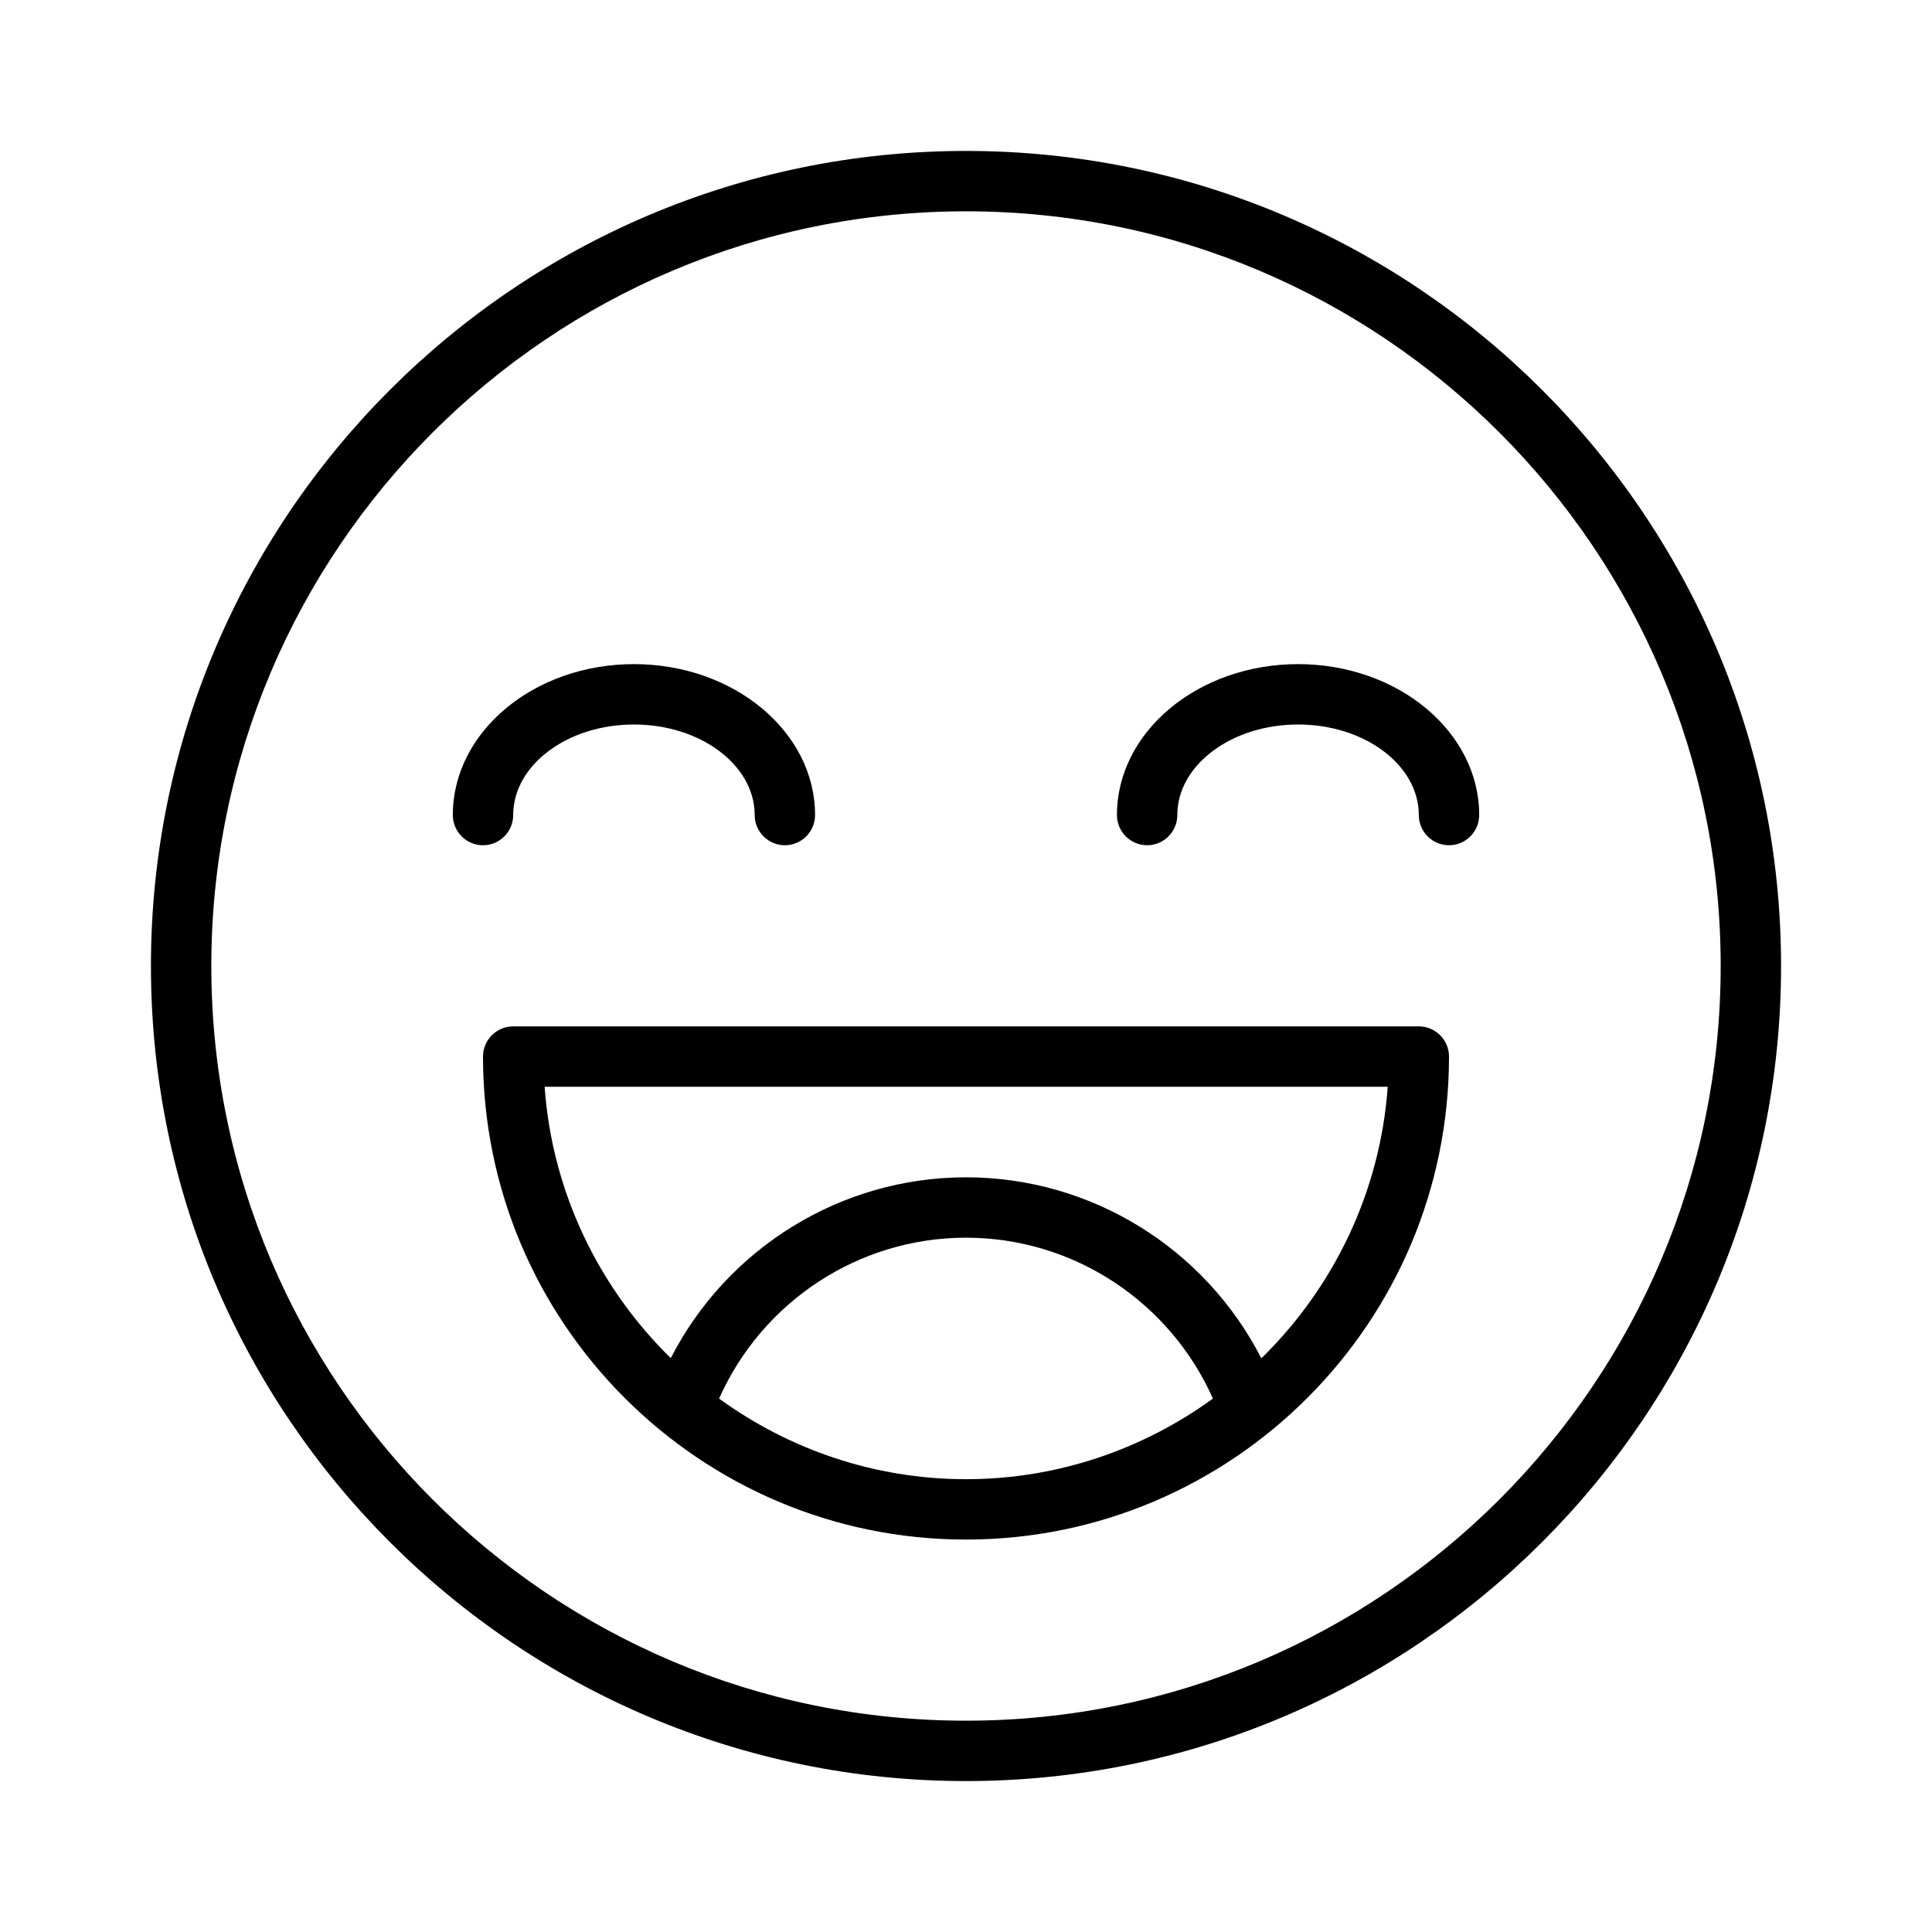
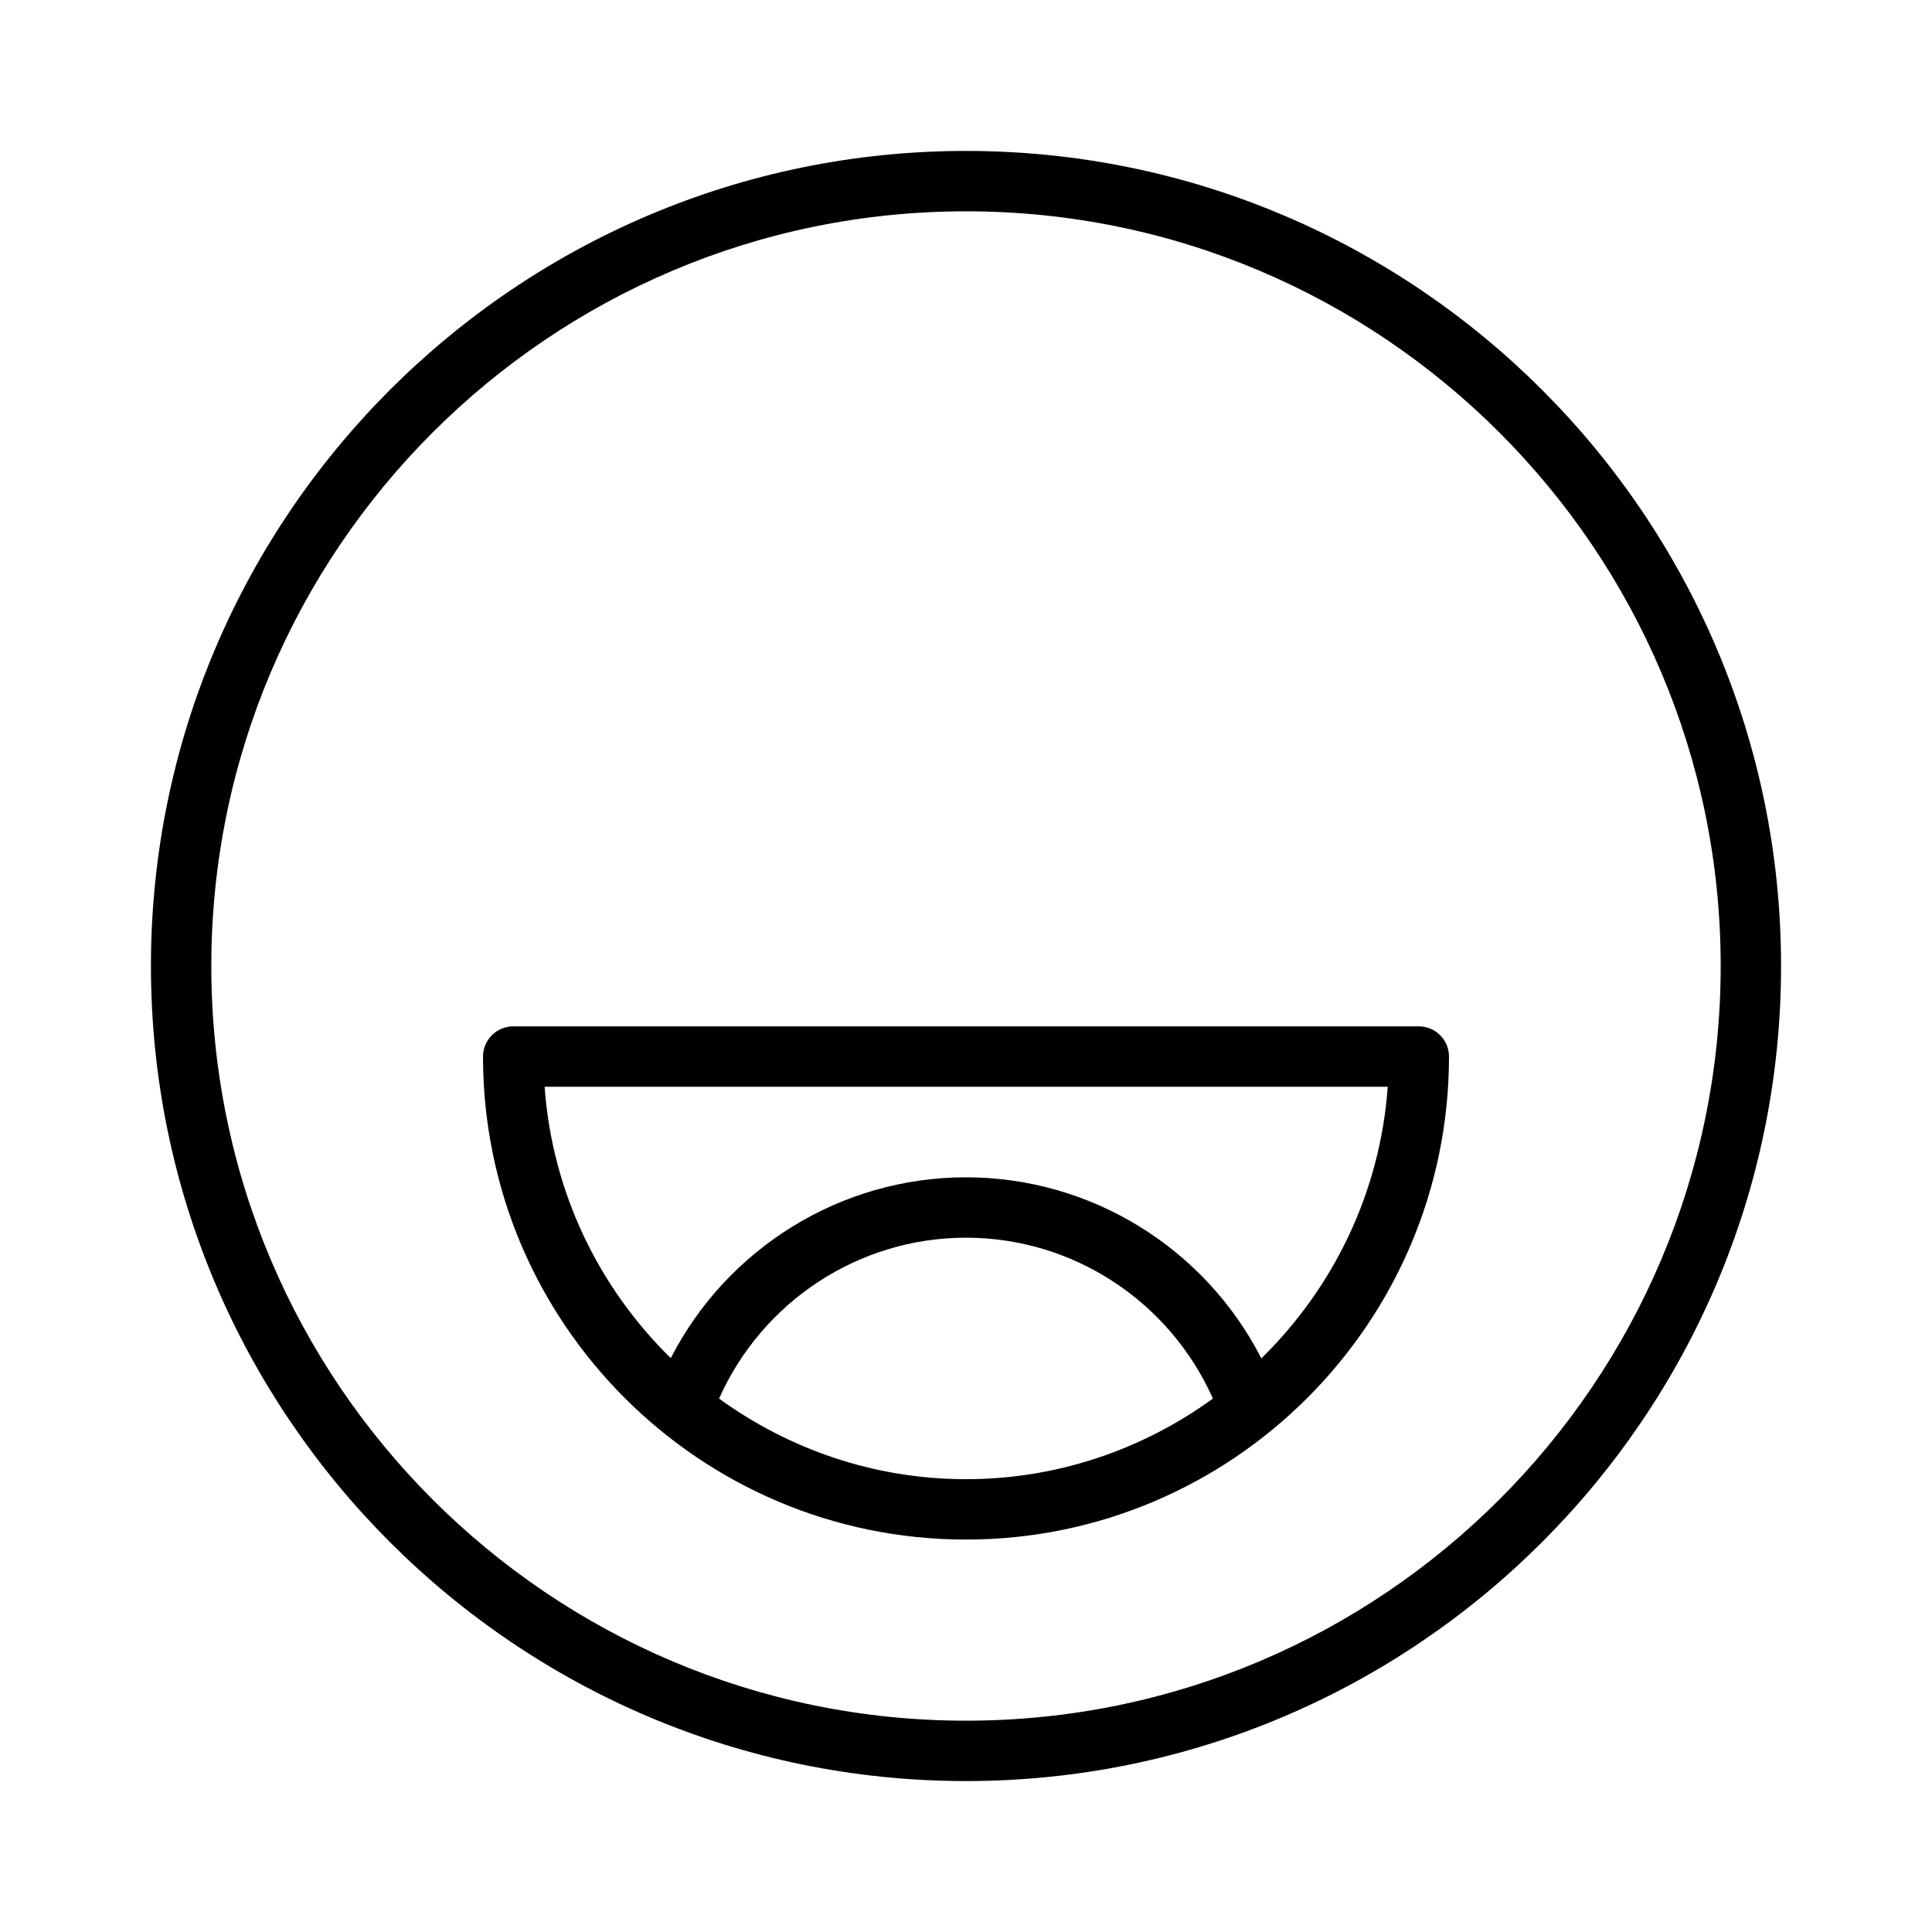
<svg xmlns="http://www.w3.org/2000/svg" width="128pt" height="128pt" version="1.1" viewBox="0 0 128 128">
  <path d="m64 10c-29.781 0-54 24.219-54 54s24.219 54 54 54 54-24.219 54-54-24.219-54-54-54zm0 104c-27.582 0-50-22.422-50-50s22.422-50 50-50 50 22.422 50 50-22.422 50-50 50z" />
  <path d="m94 68h-60c-1.102 0-2 0.898-2 2 0 17.641 14.359 32 32 32s32-14.359 32-32c0-1.102-0.898-2-2-2zm-46.359 24.66c2.859-6.422 9.238-10.66 16.359-10.66s13.5 4.238 16.359 10.66c-4.602 3.34-10.262 5.34-16.359 5.34-6.102 0-11.762-2-16.359-5.34zm35.918-2.68c-3.719-7.262-11.238-11.98-19.559-11.98s-15.84 4.719-19.559 11.98c-4.738-4.641-7.859-10.961-8.359-17.98h55.859c-0.5 7.019-3.621 13.34-8.359 17.98z" />
-   <path d="m34 54c0-3.301 3.578-6 8-6s8 2.699 8 6c0 1.102 0.898 2 2 2s2-0.898 2-2c0-5.519-5.379-10-12-10s-12 4.481-12 10c0 1.102 0.898 2 2 2s2-0.898 2-2z" />
-   <path d="m86 44c-6.621 0-12 4.481-12 10 0 1.102 0.898 2 2 2s2-0.898 2-2c0-3.301 3.578-6 8-6s8 2.699 8 6c0 1.102 0.898 2 2 2s2-0.898 2-2c0-5.519-5.379-10-12-10z" />
</svg>